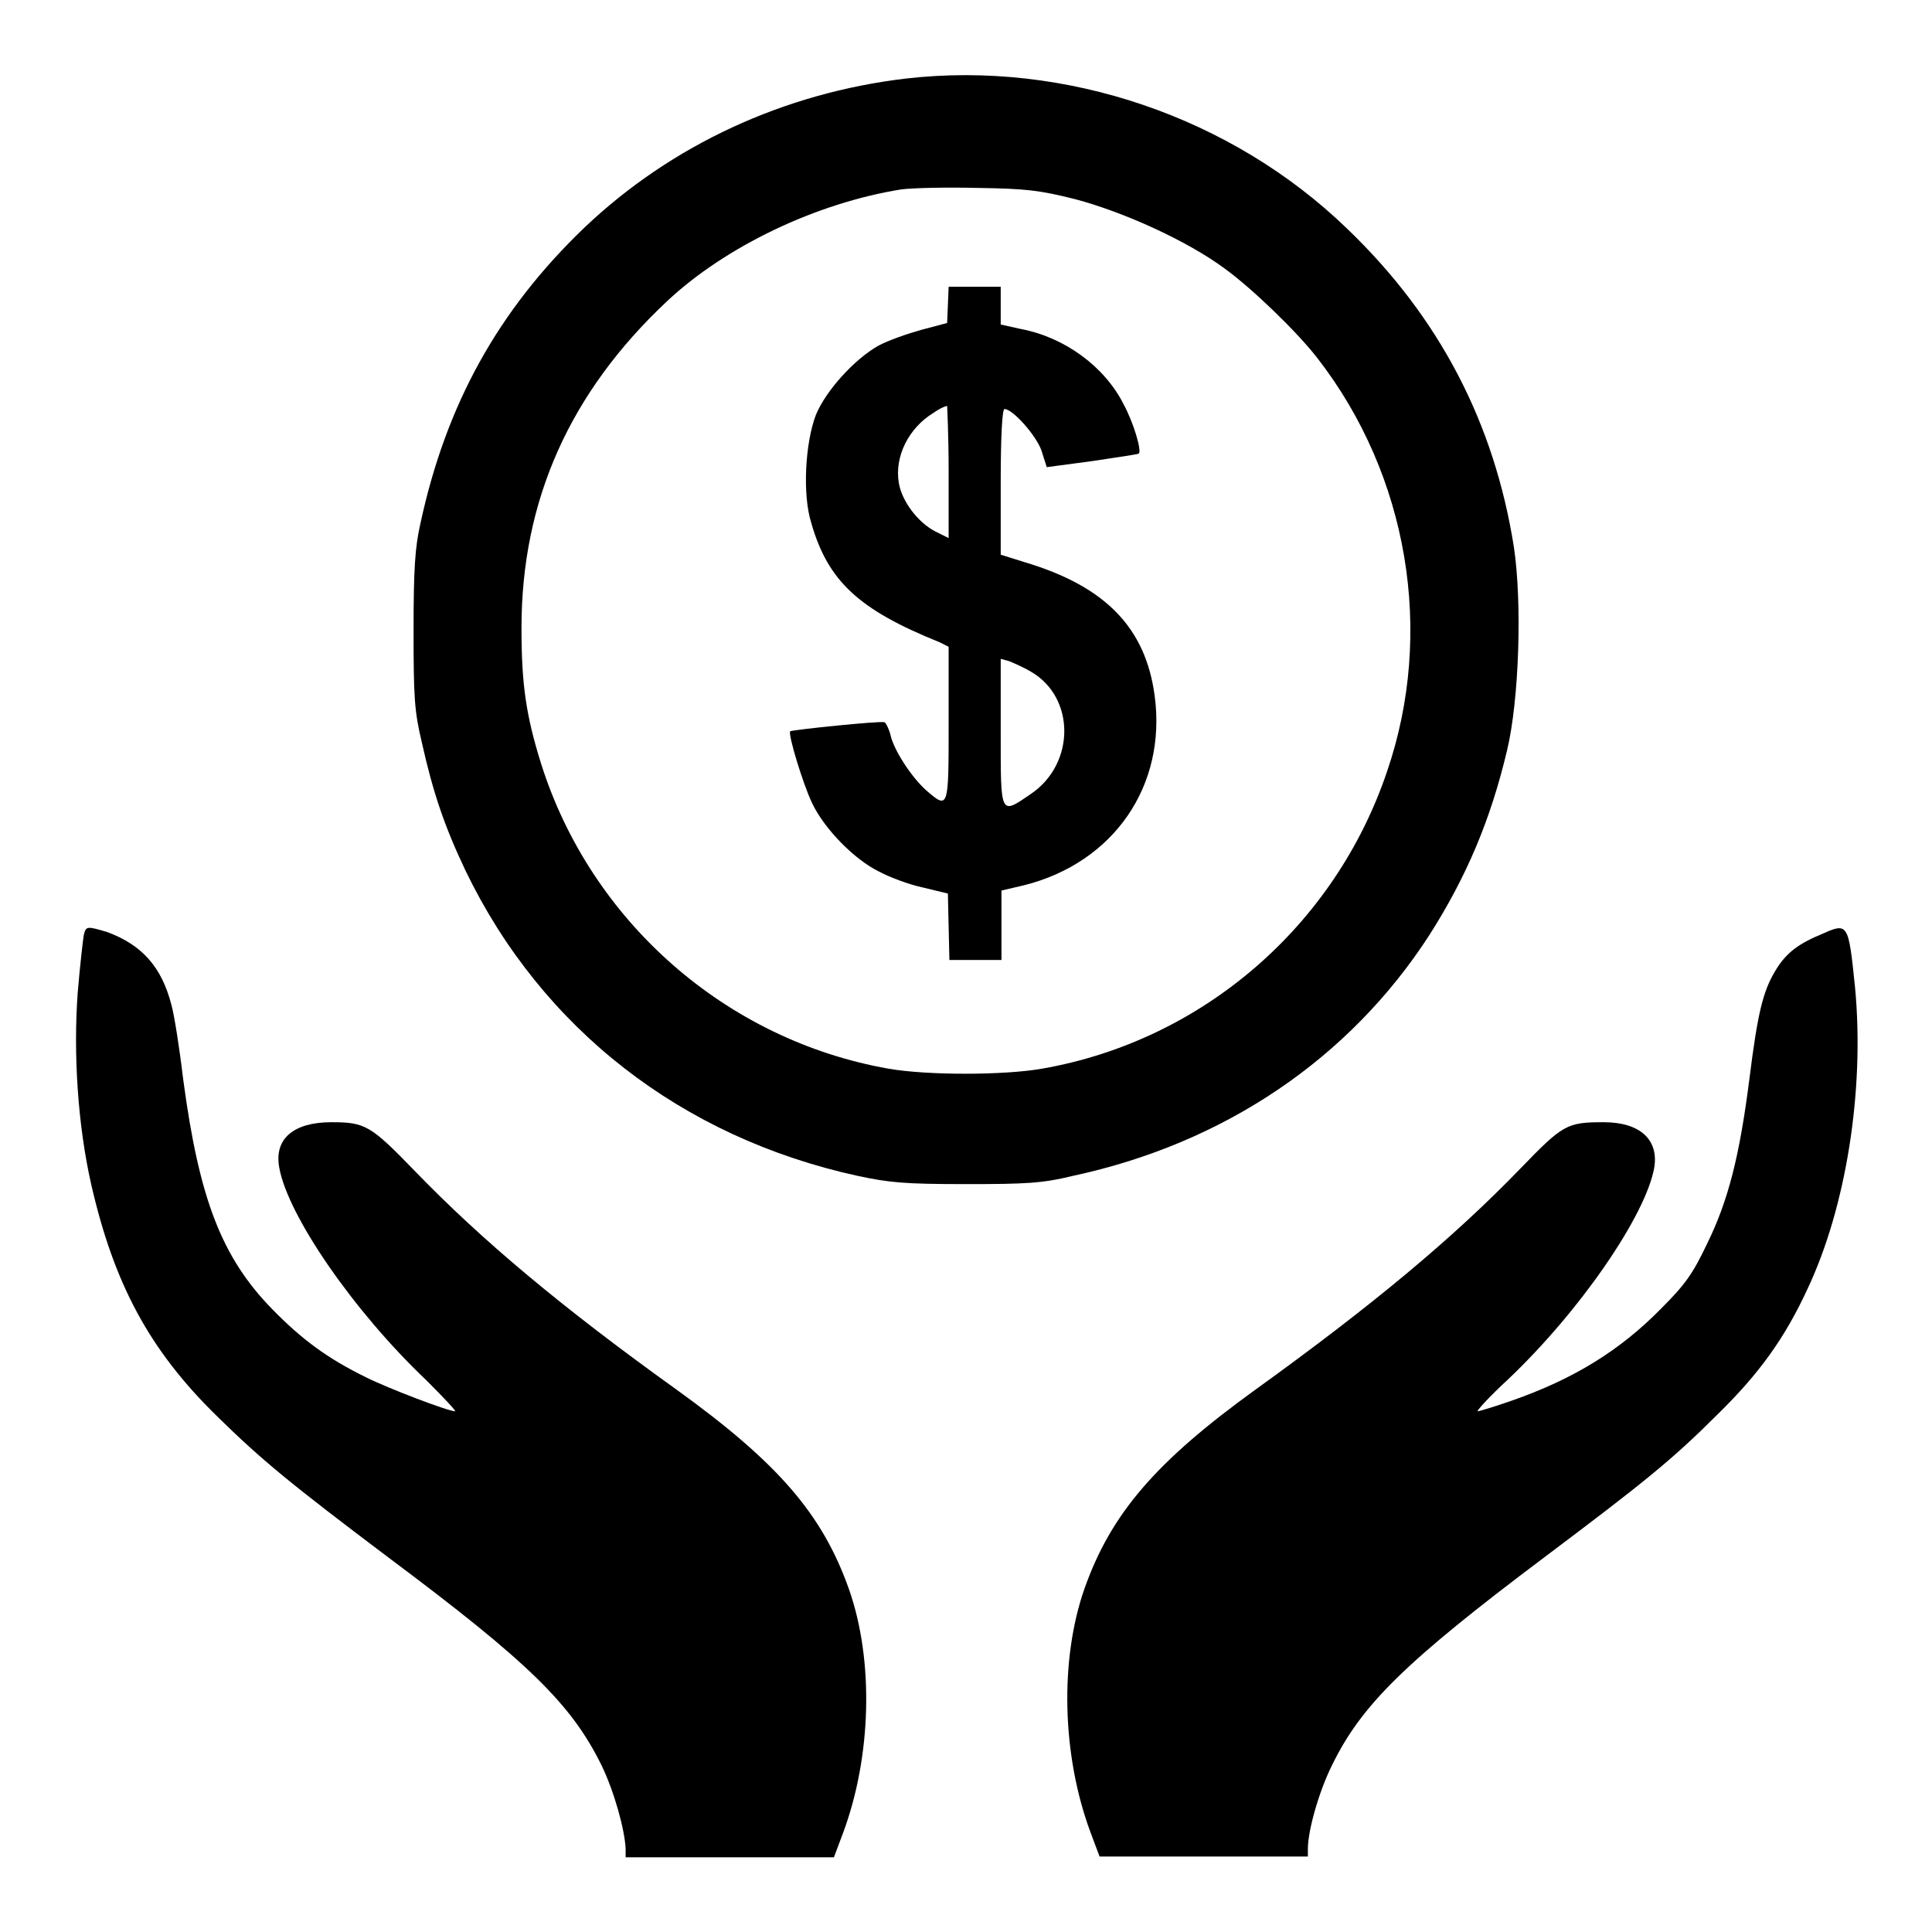
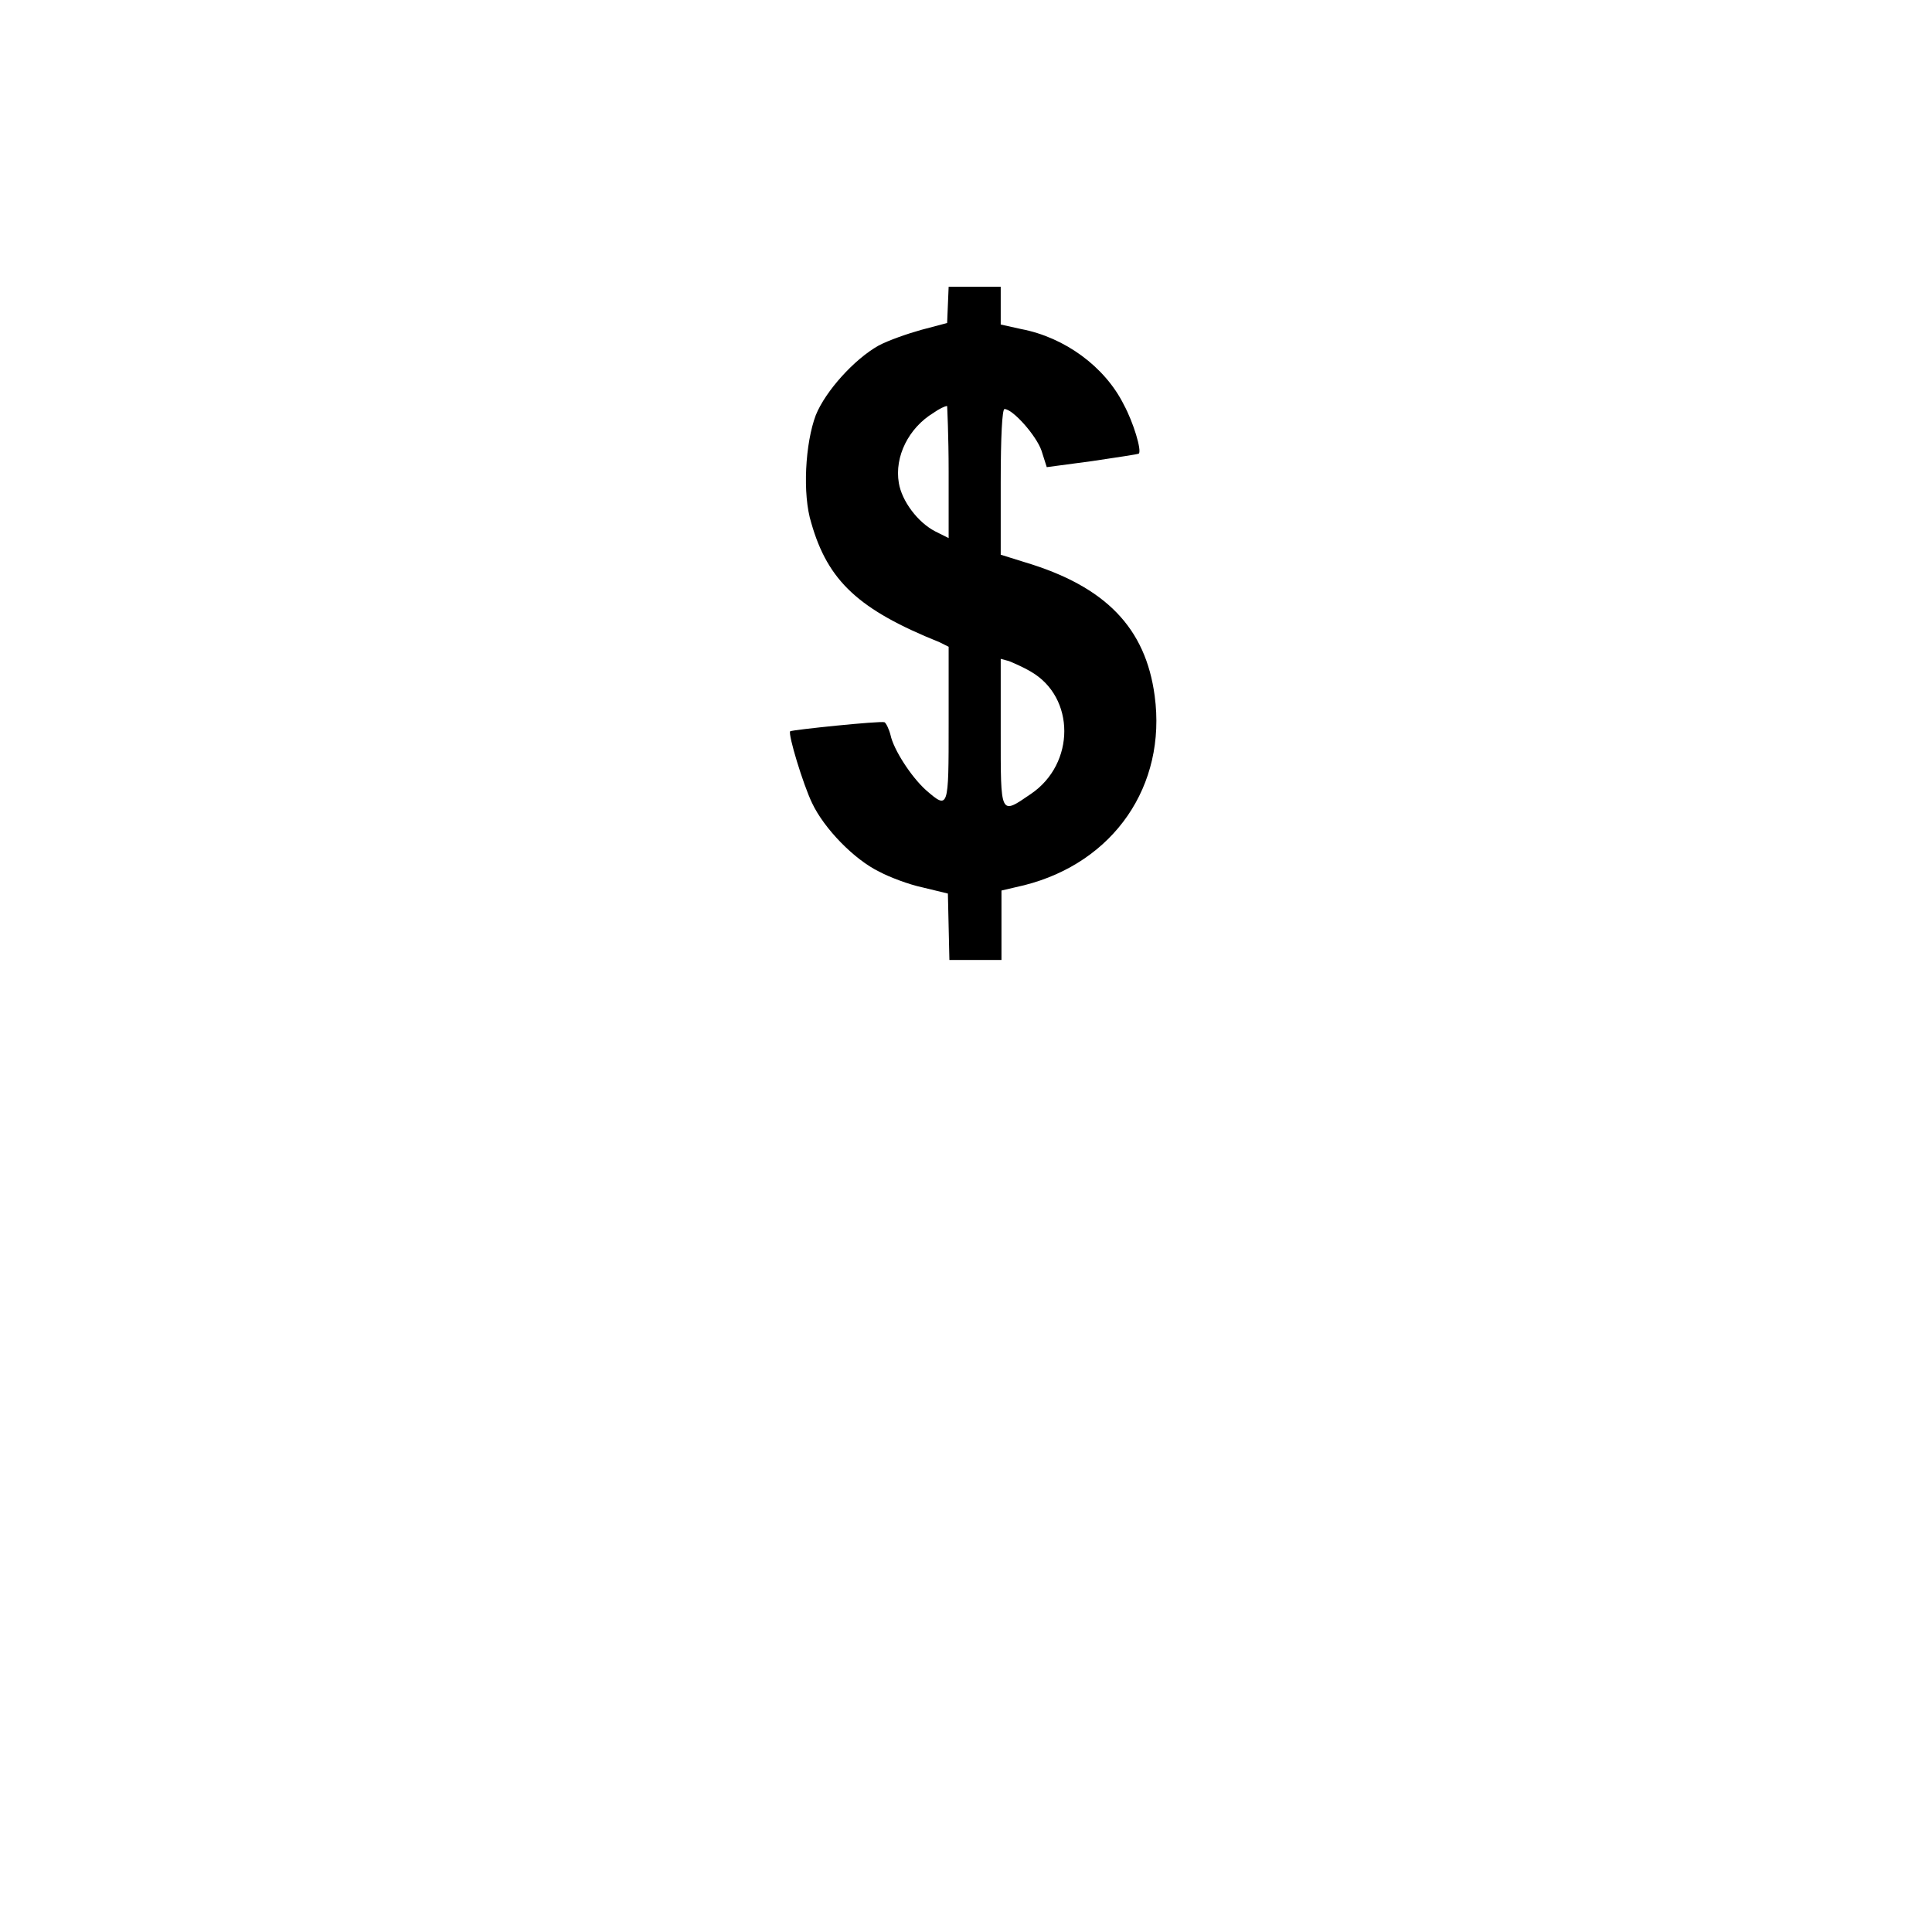
<svg xmlns="http://www.w3.org/2000/svg" version="1.1" x="0px" y="0px" viewBox="0 0 256 256" enable-background="new 0 0 256 256" xml:space="preserve">
  <g>
    <g>
      <g>
-         <path fill="#000000" d="M120.1,10.4c-16.2,1.9-31.1,8.8-42.6,19.7c-11.5,11-18.4,23.5-21.8,39.3c-0.7,3.1-0.9,5.9-0.9,14.1c0,8.9,0.1,10.7,1.1,14.9c1.5,6.7,3,11.1,5.8,17c10.1,20.9,28.6,35.3,51.9,40.4c4.2,0.9,6.2,1.1,14.3,1.1s10.2-0.1,14.3-1.1c20-4.3,36.6-15.5,47.2-31.9c4.9-7.7,8.1-15.2,10.3-24.5c1.6-6.7,2-19.6,0.9-26.9c-2.6-16.5-9.9-30.5-22.1-42.2C163.2,15.5,141.2,8,120.1,10.4z M142.5,26.4c6.4,1.7,14.8,5.5,19.8,9.2c3.7,2.7,9.6,8.4,12.3,11.9c12,15.5,15.5,36.3,9.2,54.7c-6.9,20.5-24.5,35.7-45.7,39.4c-5.1,0.9-15.3,0.9-20.4,0c-21.5-3.8-39.4-19.5-46-40.4c-2-6.4-2.6-10.5-2.6-18c0-16.9,6.4-31.2,19.3-43.3c7.8-7.3,19.8-13,31-14.8c1.5-0.2,6-0.3,10.1-0.2C136,25,137.7,25.2,142.5,26.4z" />
        <path fill="#000000" d="M125.6,40.4l-0.1,2.4l-3.4,0.9c-1.8,0.5-4.4,1.4-5.7,2.1c-3.2,1.8-7,6-8.3,9.2c-1.4,3.7-1.8,10.5-0.6,14.3c2.2,7.7,6.3,11.5,17,15.8l1.2,0.6v10.2c0,11.3,0,11.4-3,8.8c-2-1.8-4.3-5.4-4.7-7.3c-0.2-0.8-0.6-1.6-0.8-1.7c-0.6-0.2-12.2,1-12.5,1.2c-0.3,0.4,1.7,7,2.9,9.5c1.6,3.4,5.6,7.5,8.9,9.1c1.3,0.7,3.9,1.7,5.8,2.1l3.3,0.8l0.1,4.4l0.1,4.4h3.4h3.5v-4.6v-4.6l3-0.7c11.9-3,18.9-13.2,17.3-25.1c-1.2-9-6.5-14.5-17.2-17.7l-3.2-1v-9.6c0-6.1,0.2-9.7,0.5-9.7c1.1,0,4.2,3.5,4.9,5.5l0.7,2.2l6-0.8c3.3-0.5,6.1-0.9,6.2-1c0.4-0.4-0.7-4.1-2-6.5c-2.5-5-7.8-8.9-13.6-10l-2.7-0.6v-2.4V38h-3.4h-3.5L125.6,40.4z M125.7,62.5v8.8l-1.8-0.9c-2.3-1.2-4.4-4-4.8-6.4c-0.6-3.5,1.3-7.3,4.6-9.3c0.7-0.5,1.5-0.9,1.8-0.9C125.5,53.7,125.7,57.7,125.7,62.5z M136.6,89c5.9,3.4,5.9,12.2,0,16.2c-4.1,2.8-4,3-4-8.2v-9.7l1.1,0.3C134.2,87.8,135.6,88.4,136.6,89z" />
-         <path fill="#000000" d="M11.1,123.9c-0.1,0.6-0.5,4-0.8,7.6c-0.6,8.1,0,17.6,1.8,25.5c3,13.1,7.7,21.9,16.6,30.6c6,5.9,9.8,9,22.8,18.8c18.6,13.9,24.2,19.4,28.2,27.5c1.7,3.5,3.1,8.6,3.2,11.1v1.1h13.8h13.8l1.2-3.2c3.8-10.2,4.1-22.9,0.8-32.3c-3.5-9.9-9.3-16.7-22.9-26.5c-15.2-10.9-25.8-19.8-34.6-28.9c-5.9-6.1-6.6-6.5-11.1-6.5c-5,0-7.6,2.2-6.9,6c1.1,6.3,9.8,19,19.5,28.2c2.3,2.3,4,4.1,3.8,4.1c-0.9,0-8.8-3-11.8-4.5c-5.1-2.5-8.5-5-12.5-9.1c-6.6-6.8-9.6-14.5-11.7-30.2c-0.5-4.2-1.2-8.7-1.6-10.1c-1.3-5-3.9-7.9-8.5-9.6C11.5,122.7,11.4,122.7,11.1,123.9z" />
-         <path fill="#000000" d="M241.1,123.9c-3.1,1.3-4.6,2.6-5.9,4.8c-1.6,2.7-2.3,5.5-3.4,14.3c-1.3,10.2-2.8,16.1-5.6,21.8c-1.9,4-2.9,5.4-6.1,8.6c-5.4,5.5-11.5,9.3-19.8,12.2c-2.3,0.8-4.3,1.4-4.5,1.4s1.5-1.9,4-4.2c9.6-9.1,18.3-21.8,19.4-28.1c0.6-3.7-1.9-6-6.7-6c-4.9,0-5.4,0.3-11.1,6.2c-8.9,9.2-19.6,18.1-35,29.2c-13.3,9.6-19.2,16.5-22.7,26.4c-3.3,9.4-3,22.1,0.8,32.3l1.2,3.2h13.8h13.8V245c0-2.5,1.5-7.7,3.2-11.1c3.9-8,9.7-13.7,28.2-27.6c13.3-10,16.9-12.9,23-19c5.4-5.3,8.8-10,11.8-16.5c5.1-10.8,7.6-26.3,6.3-40C244.9,122.1,244.9,122.2,241.1,123.9z" />
      </g>
    </g>
  </g>
</svg>